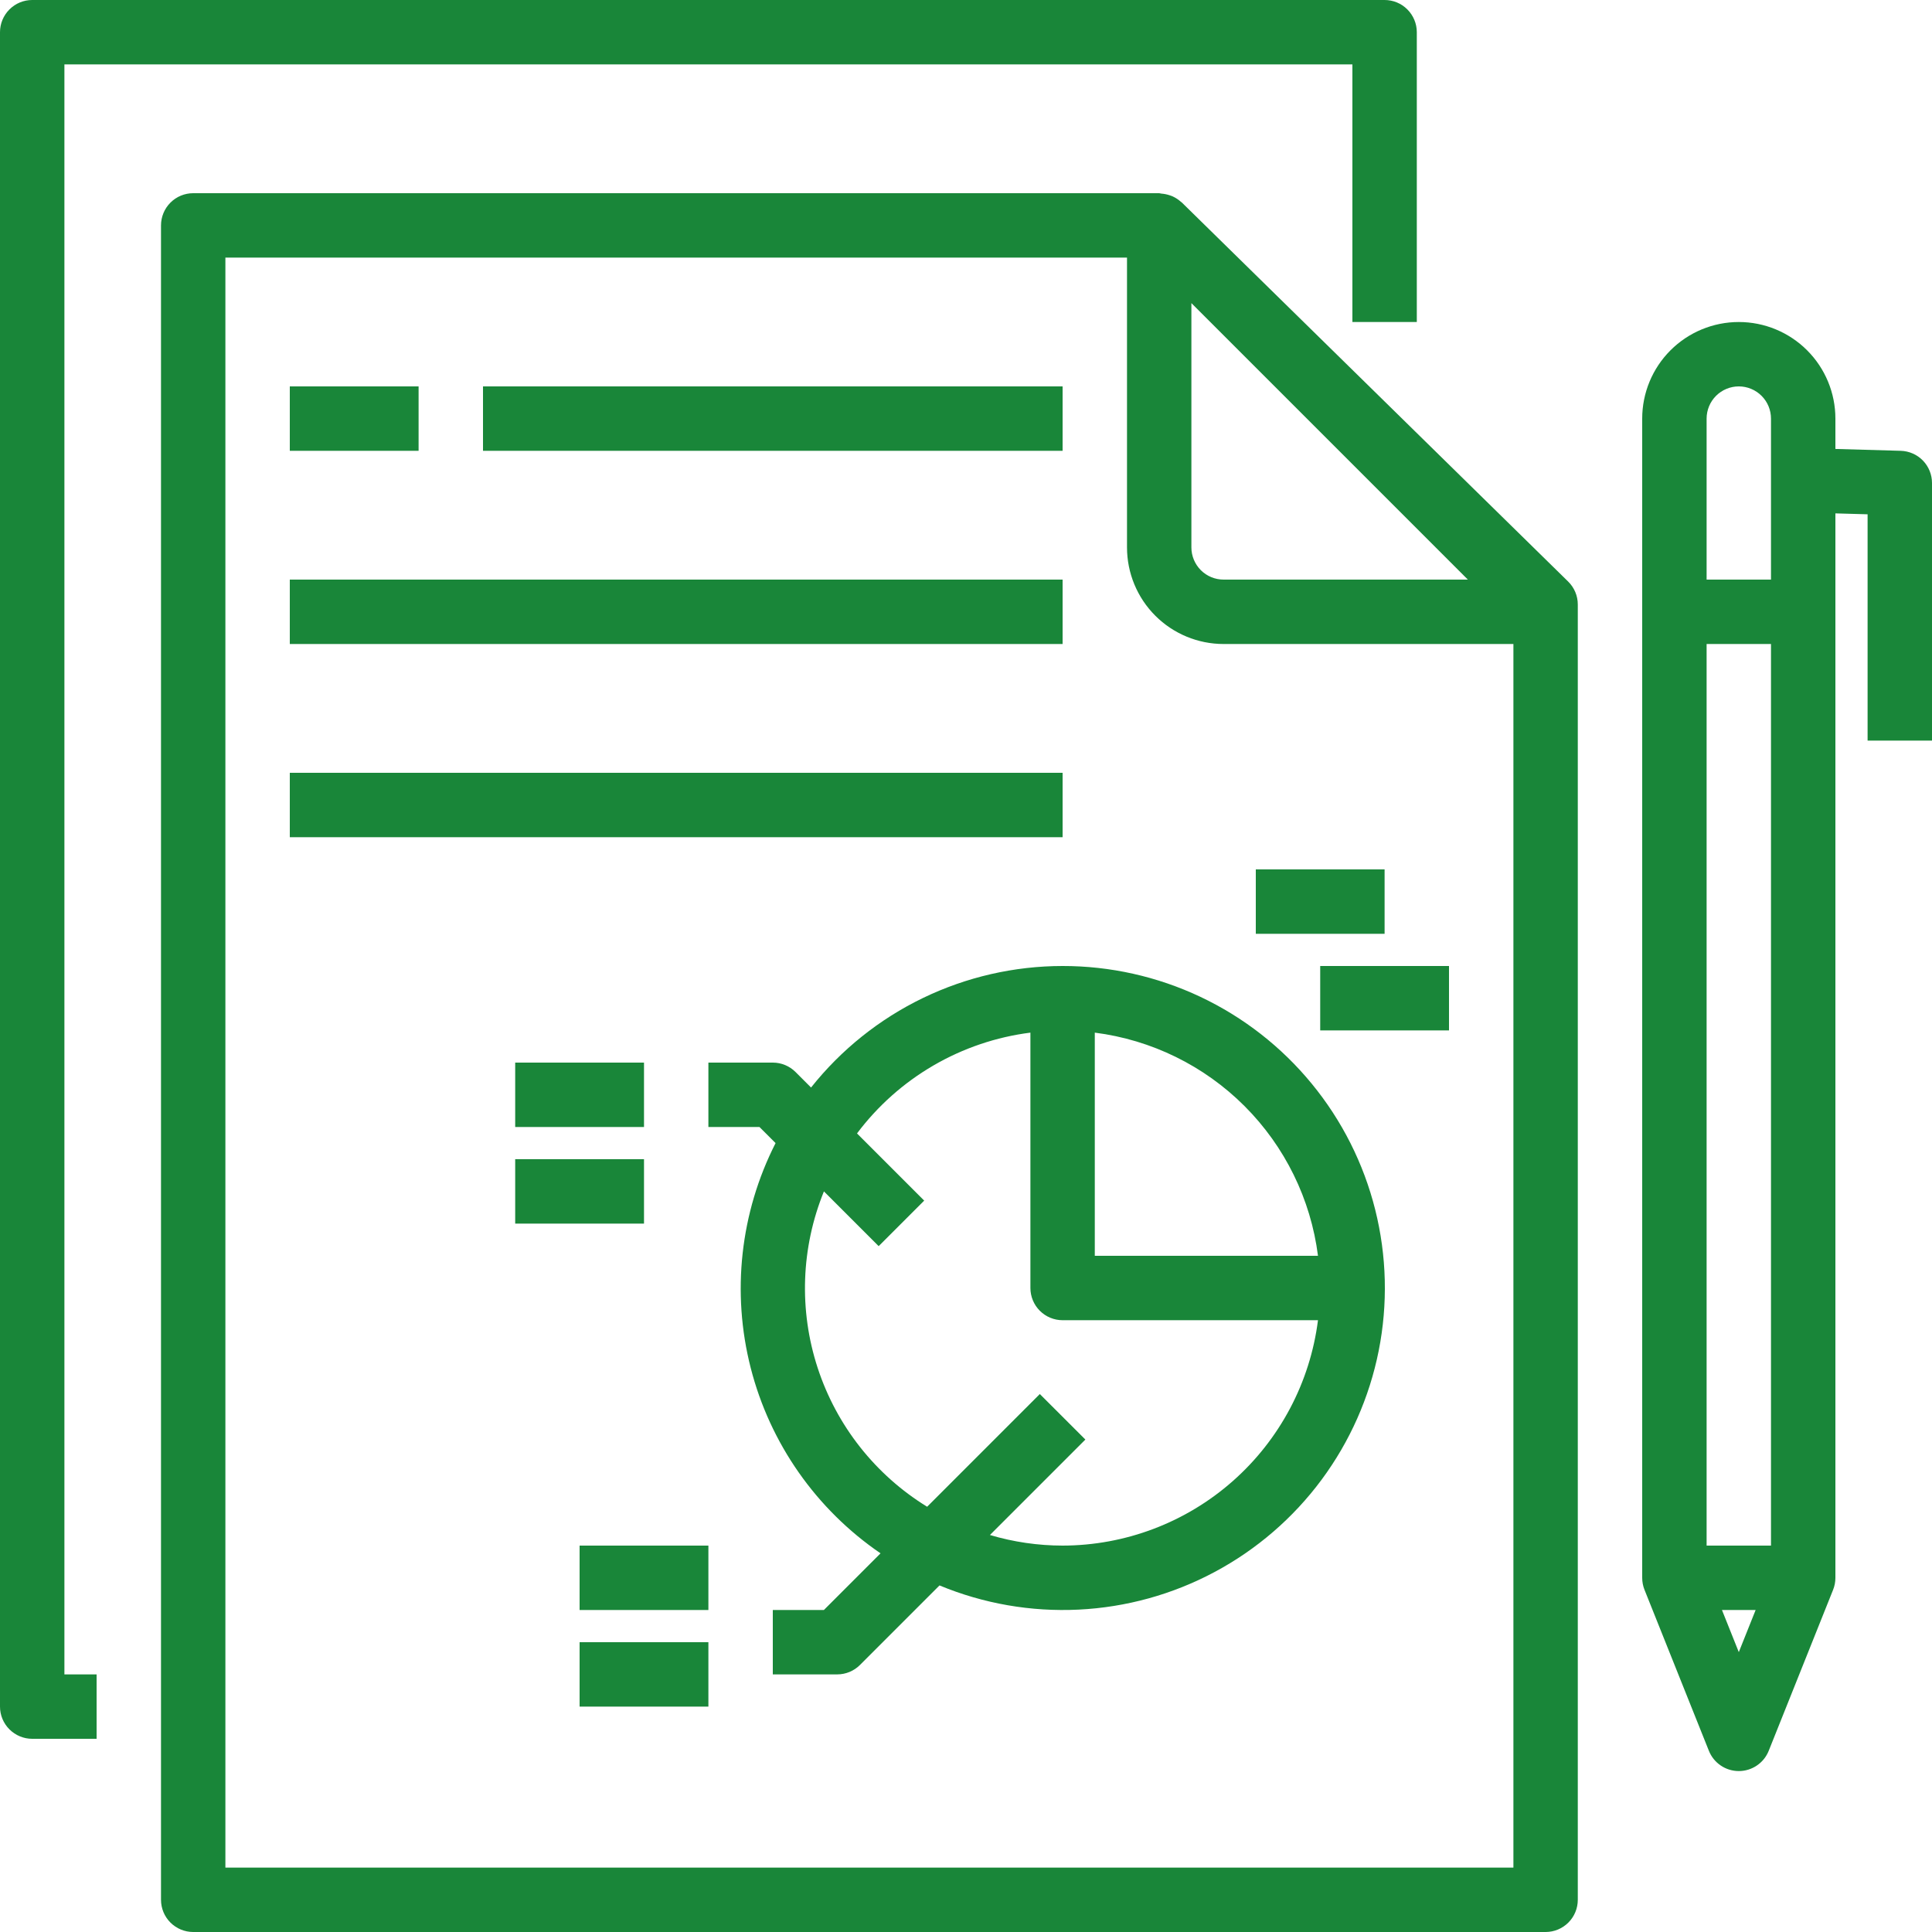
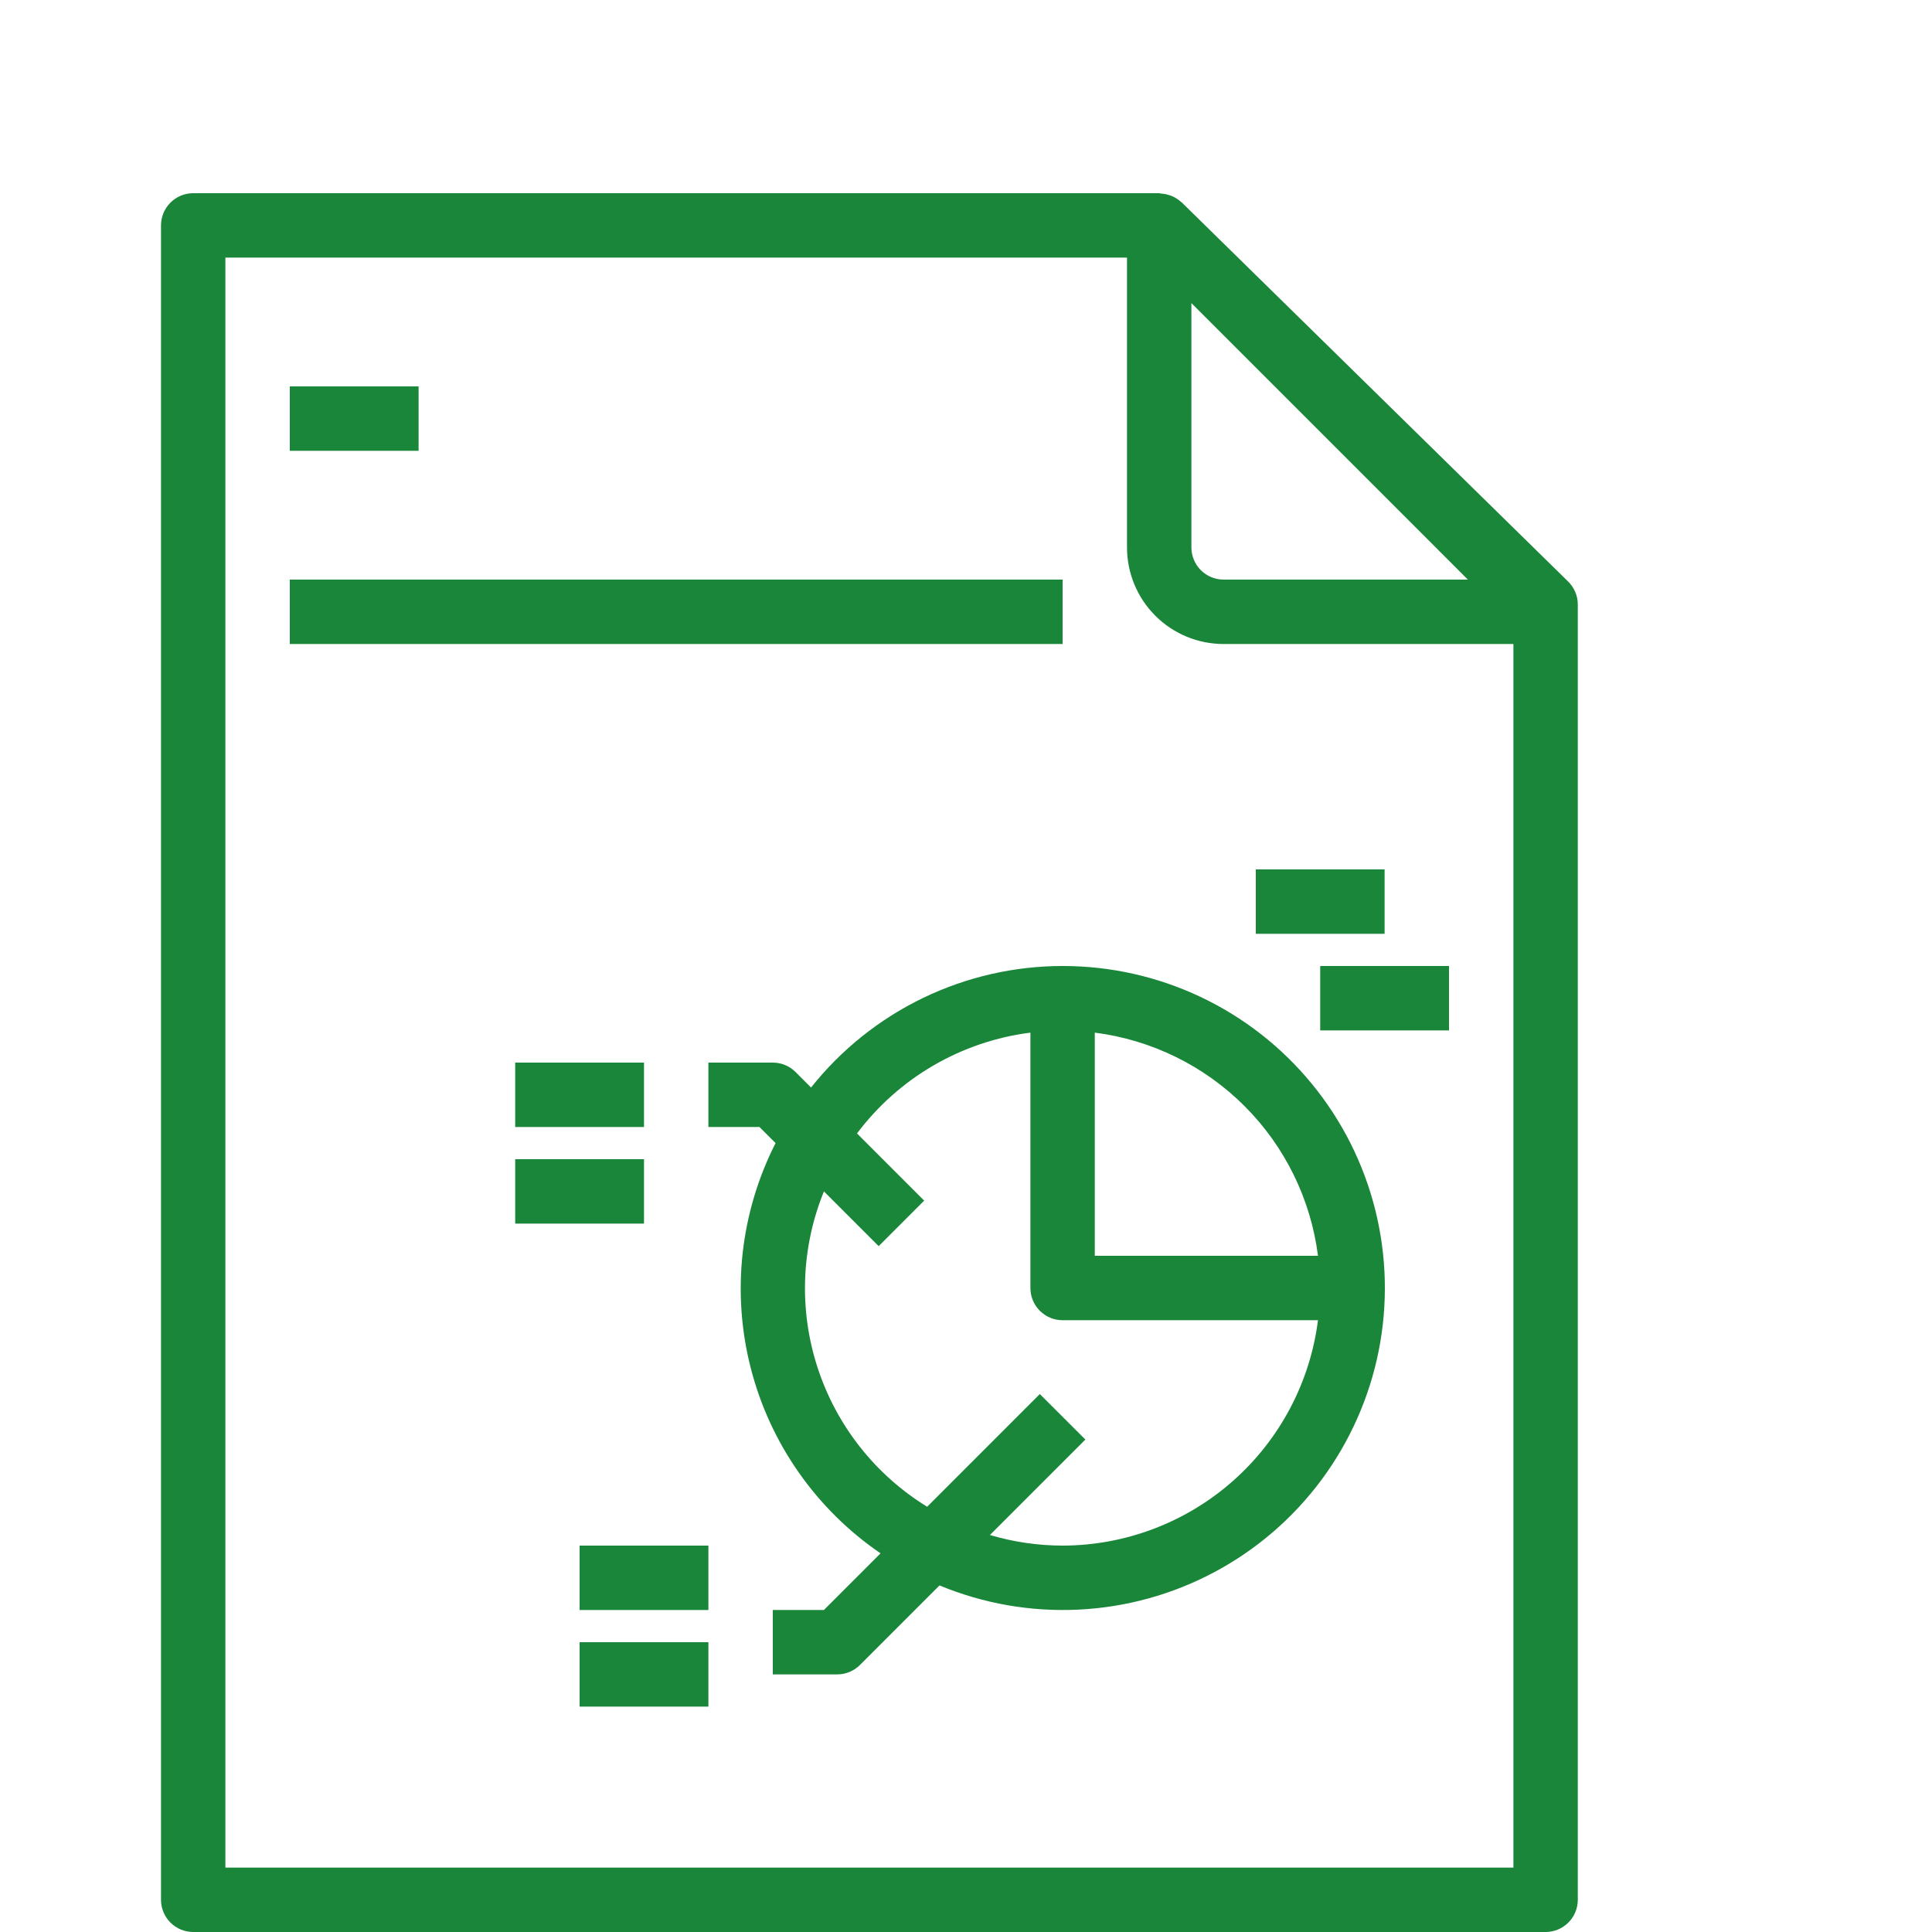
<svg xmlns="http://www.w3.org/2000/svg" width="80" height="80" viewBox="0 0 80 80" fill="none">
-   <path d="M2.667 2.667H56V13.333H58.667V1.333C58.667 0.98 58.526 0.641 58.276 0.391C58.026 0.14 57.687 0 57.333 0H1.333C0.98 0 0.641 0.14 0.391 0.391C0.14 0.641 0 0.98 0 1.333V70.667C0 71.02 0.14 71.359 0.391 71.609C0.641 71.859 0.98 72 1.333 72H4V69.333H2.667V2.667Z" fill="#198639" />
  <path d="M48.933 8.381C48.925 8.373 48.913 8.371 48.904 8.361C48.799 8.266 48.68 8.188 48.551 8.129C48.507 8.109 48.463 8.097 48.417 8.081C48.312 8.047 48.203 8.025 48.092 8.017C48.059 8.016 48.031 8 48 8H8C7.646 8 7.307 8.14 7.057 8.391C6.807 8.641 6.667 8.98 6.667 9.333V78.667C6.667 79.02 6.807 79.359 7.057 79.609C7.307 79.859 7.646 80 8 80H64C64.354 80 64.693 79.859 64.943 79.609C65.193 79.359 65.333 79.02 65.333 78.667V25.031C65.333 24.854 65.298 24.678 65.229 24.515C65.16 24.352 65.06 24.204 64.933 24.08L48.933 8.381ZM60.781 24H50.667C50.313 24 49.974 23.86 49.724 23.61C49.474 23.359 49.333 23.02 49.333 22.667V12.552L60.781 24ZM9.333 77.333V10.667H46.667V22.667C46.667 23.727 47.088 24.745 47.838 25.495C48.588 26.245 49.606 26.667 50.667 26.667H62.667V77.333H9.333Z" fill="#198639" />
-   <path d="M78.704 18.667L76 18.59V17.334C76 16.273 75.579 15.255 74.828 14.505C74.078 13.755 73.061 13.334 72 13.334C70.939 13.334 69.922 13.755 69.172 14.505C68.421 15.255 68 16.273 68 17.334V65.334C68 65.503 68.032 65.672 68.095 65.829L70.761 72.496C70.86 72.744 71.031 72.957 71.252 73.106C71.472 73.256 71.733 73.336 72 73.336C72.267 73.336 72.528 73.256 72.748 73.106C72.969 72.957 73.14 72.744 73.239 72.496L75.905 65.829C75.968 65.672 76 65.503 76 65.334V21.258L77.333 21.296V30.667H80V20C80 19.653 79.865 19.319 79.623 19.07C79.381 18.821 79.051 18.677 78.704 18.667ZM72 16C72.354 16 72.693 16.141 72.943 16.391C73.193 16.641 73.333 16.98 73.333 17.334V24H70.667V17.334C70.667 16.98 70.807 16.641 71.057 16.391C71.307 16.141 71.646 16 72 16ZM70.667 64V26.667H73.333V64H70.667ZM71.303 66.667H72.697L72 68.411L71.303 66.667Z" fill="#198639" />
  <path d="M17.333 16H12V18.667H17.333V16Z" fill="#198639" />
-   <path d="M44 16H20V18.667H44V16Z" fill="#198639" />
  <path d="M44 24H12V26.667H44V24Z" fill="#198639" />
-   <path d="M44 32H12V34.667H44V32Z" fill="#198639" />
  <path d="M44 40C41.997 40.001 40.02 40.454 38.217 41.325C36.413 42.197 34.83 43.464 33.584 45.032L32.943 44.391C32.693 44.141 32.354 44 32 44H29.333V46.667H31.448L32.115 47.333C30.651 50.209 30.286 53.52 31.086 56.646C31.886 59.772 33.797 62.5 36.461 64.32L34.115 66.667H32V69.333H34.667C35.02 69.333 35.359 69.193 35.609 68.943L38.903 65.649C40.724 66.405 42.691 66.747 44.661 66.651C46.631 66.555 48.555 66.023 50.294 65.093C52.034 64.164 53.546 62.86 54.721 61.276C55.895 59.692 56.704 57.867 57.089 55.932C57.473 53.998 57.423 52.002 56.944 50.089C56.464 48.176 55.566 46.394 54.313 44.87C53.062 43.346 51.487 42.118 49.704 41.276C47.92 40.434 45.972 39.998 44 40ZM54.575 52H45.333V42.759C47.68 43.058 49.861 44.128 51.533 45.8C53.206 47.473 54.276 49.654 54.575 52ZM44 64C42.981 63.999 41.968 63.851 40.991 63.561L44.943 59.609L43.057 57.724L38.391 62.391C36.247 61.073 34.641 59.037 33.859 56.646C33.076 54.255 33.168 51.663 34.117 49.333L36.384 51.6L38.269 49.715L35.487 46.933C36.343 45.792 37.42 44.835 38.653 44.118C39.887 43.401 41.251 42.938 42.667 42.759V53.333C42.667 53.687 42.807 54.026 43.057 54.276C43.307 54.526 43.646 54.667 44 54.667H54.575C54.248 57.242 52.994 59.61 51.048 61.328C49.102 63.046 46.596 63.996 44 64Z" fill="#198639" />
  <path d="M26.667 44H21.333V46.667H26.667V44Z" fill="#198639" />
  <path d="M26.667 48H21.333V50.667H26.667V48Z" fill="#198639" />
  <path d="M29.333 64H24V66.667H29.333V64Z" fill="#198639" />
  <path d="M29.333 68H24V70.667H29.333V68Z" fill="#198639" />
  <path d="M57.333 36H52V38.667H57.333V36Z" fill="#198639" />
  <path d="M60 40H54.667V42.667H60V40Z" fill="#198639" />
</svg>